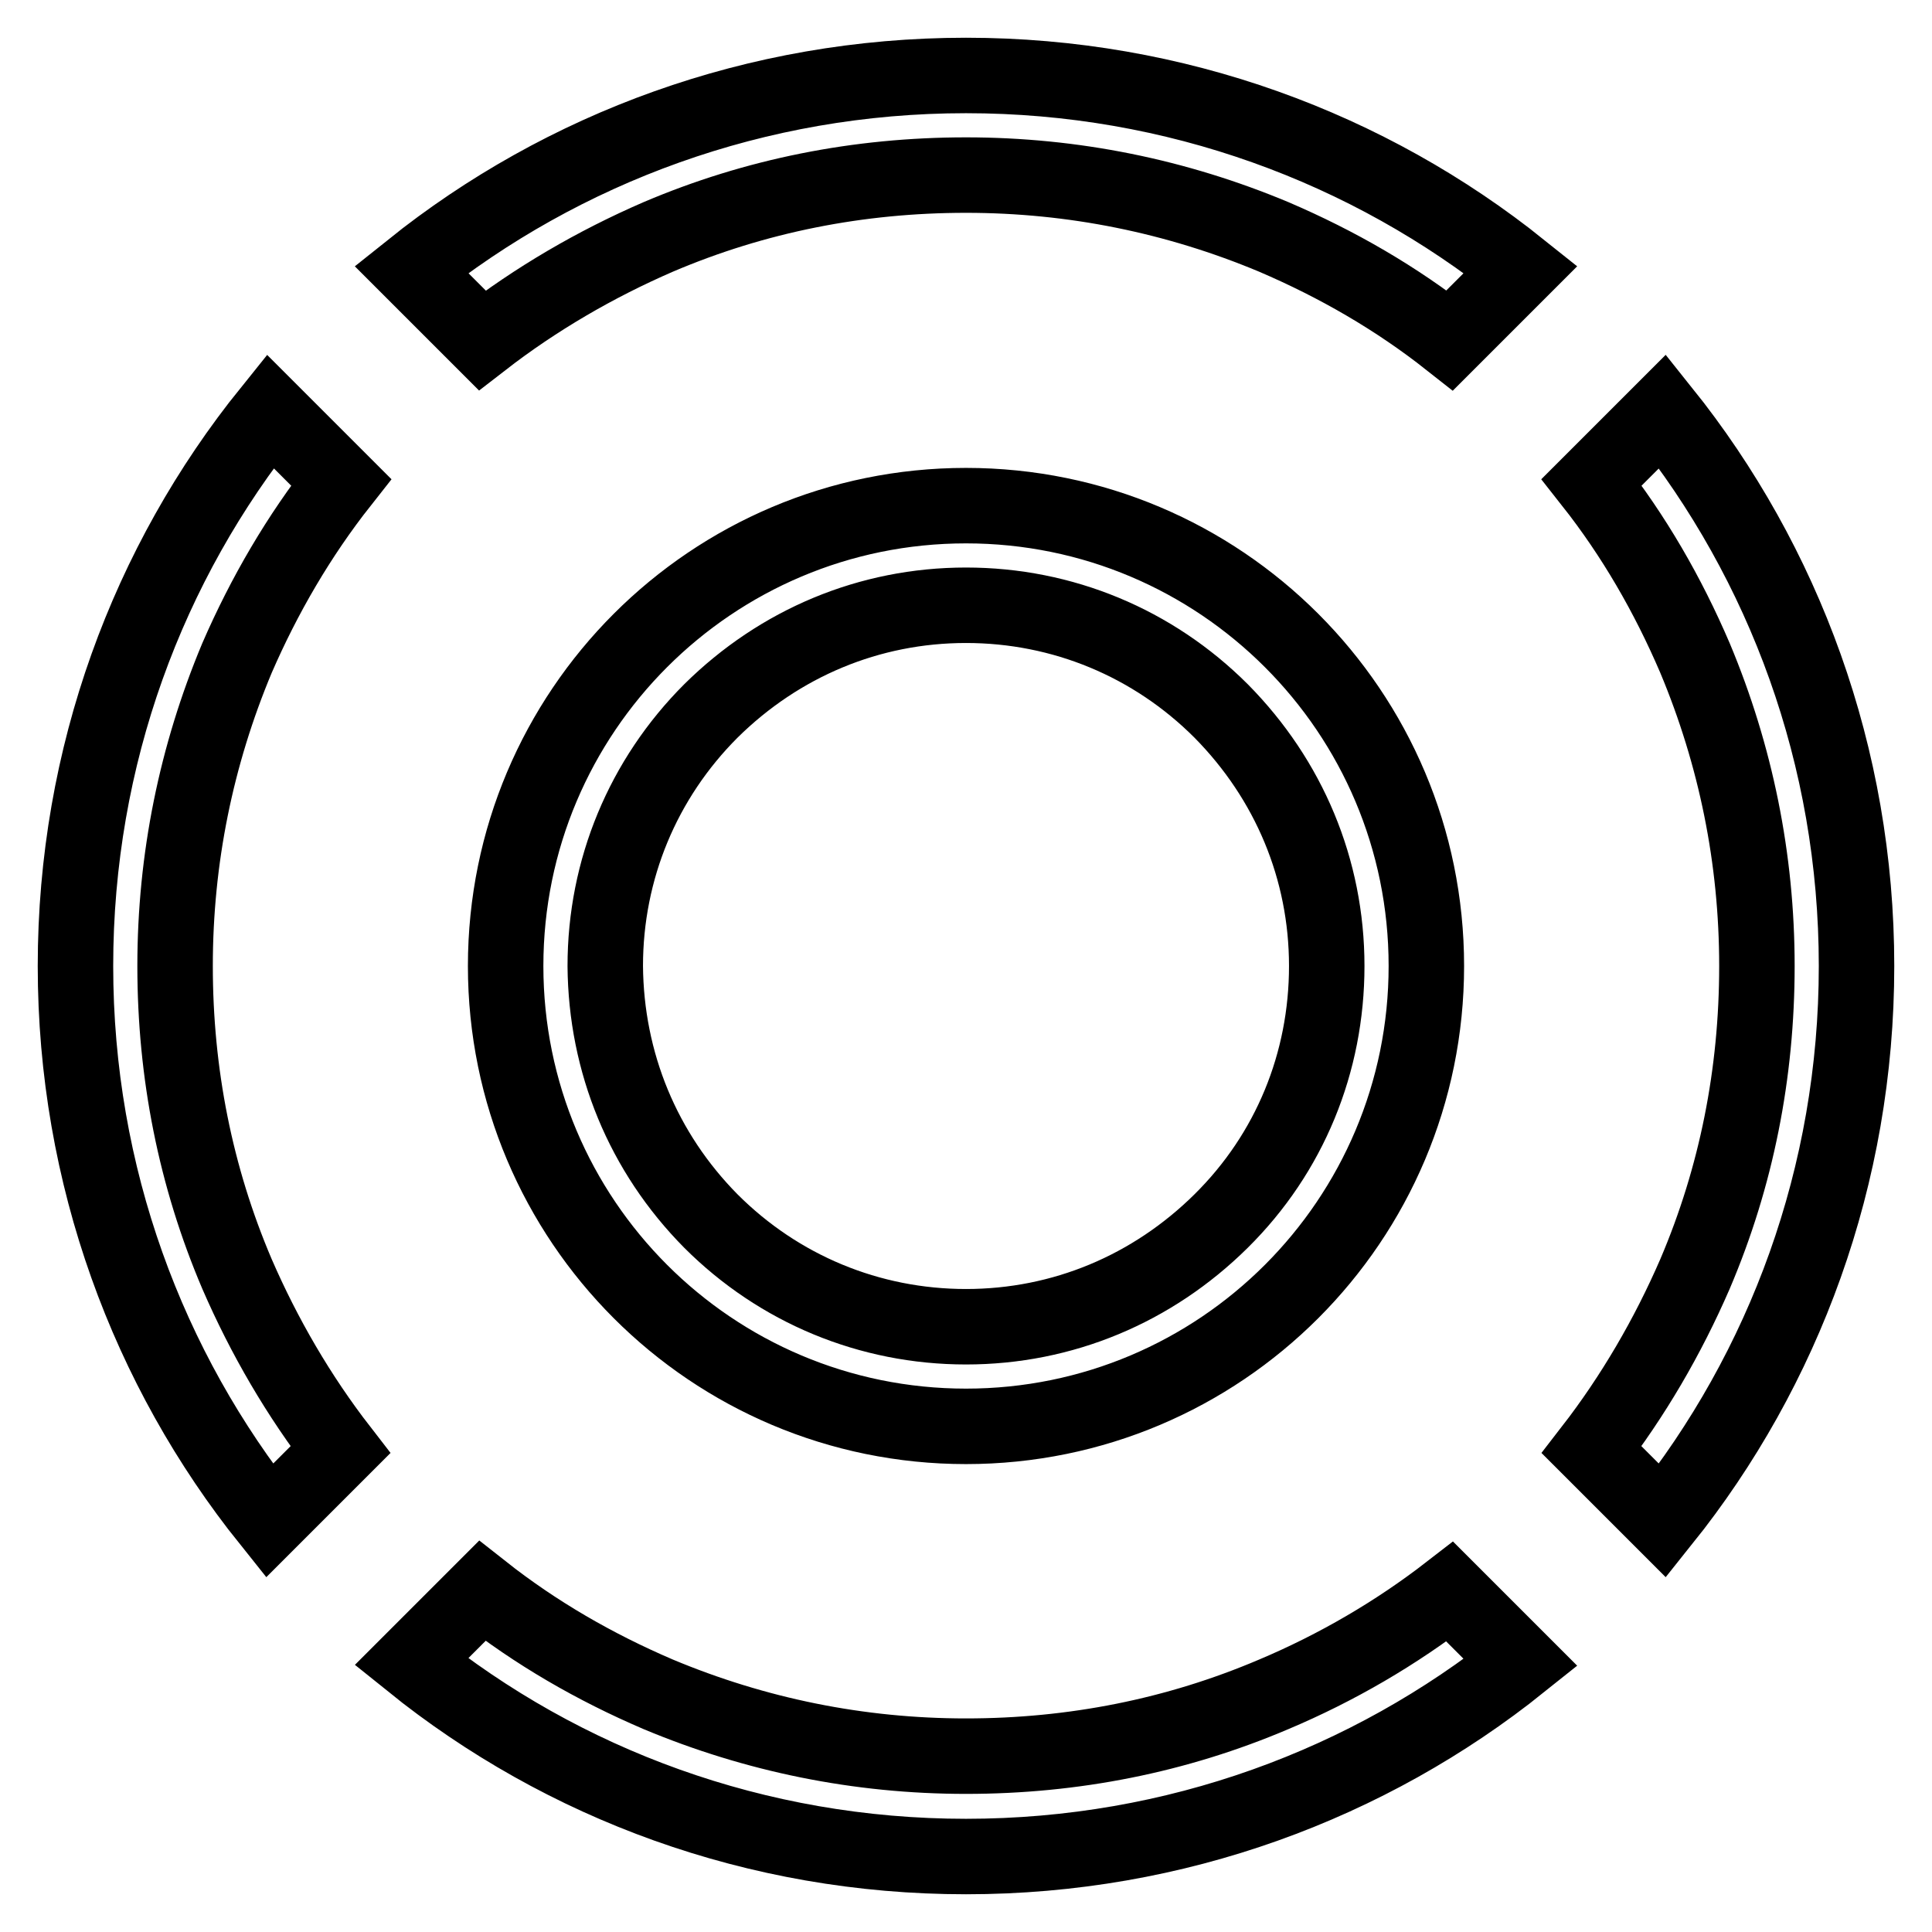
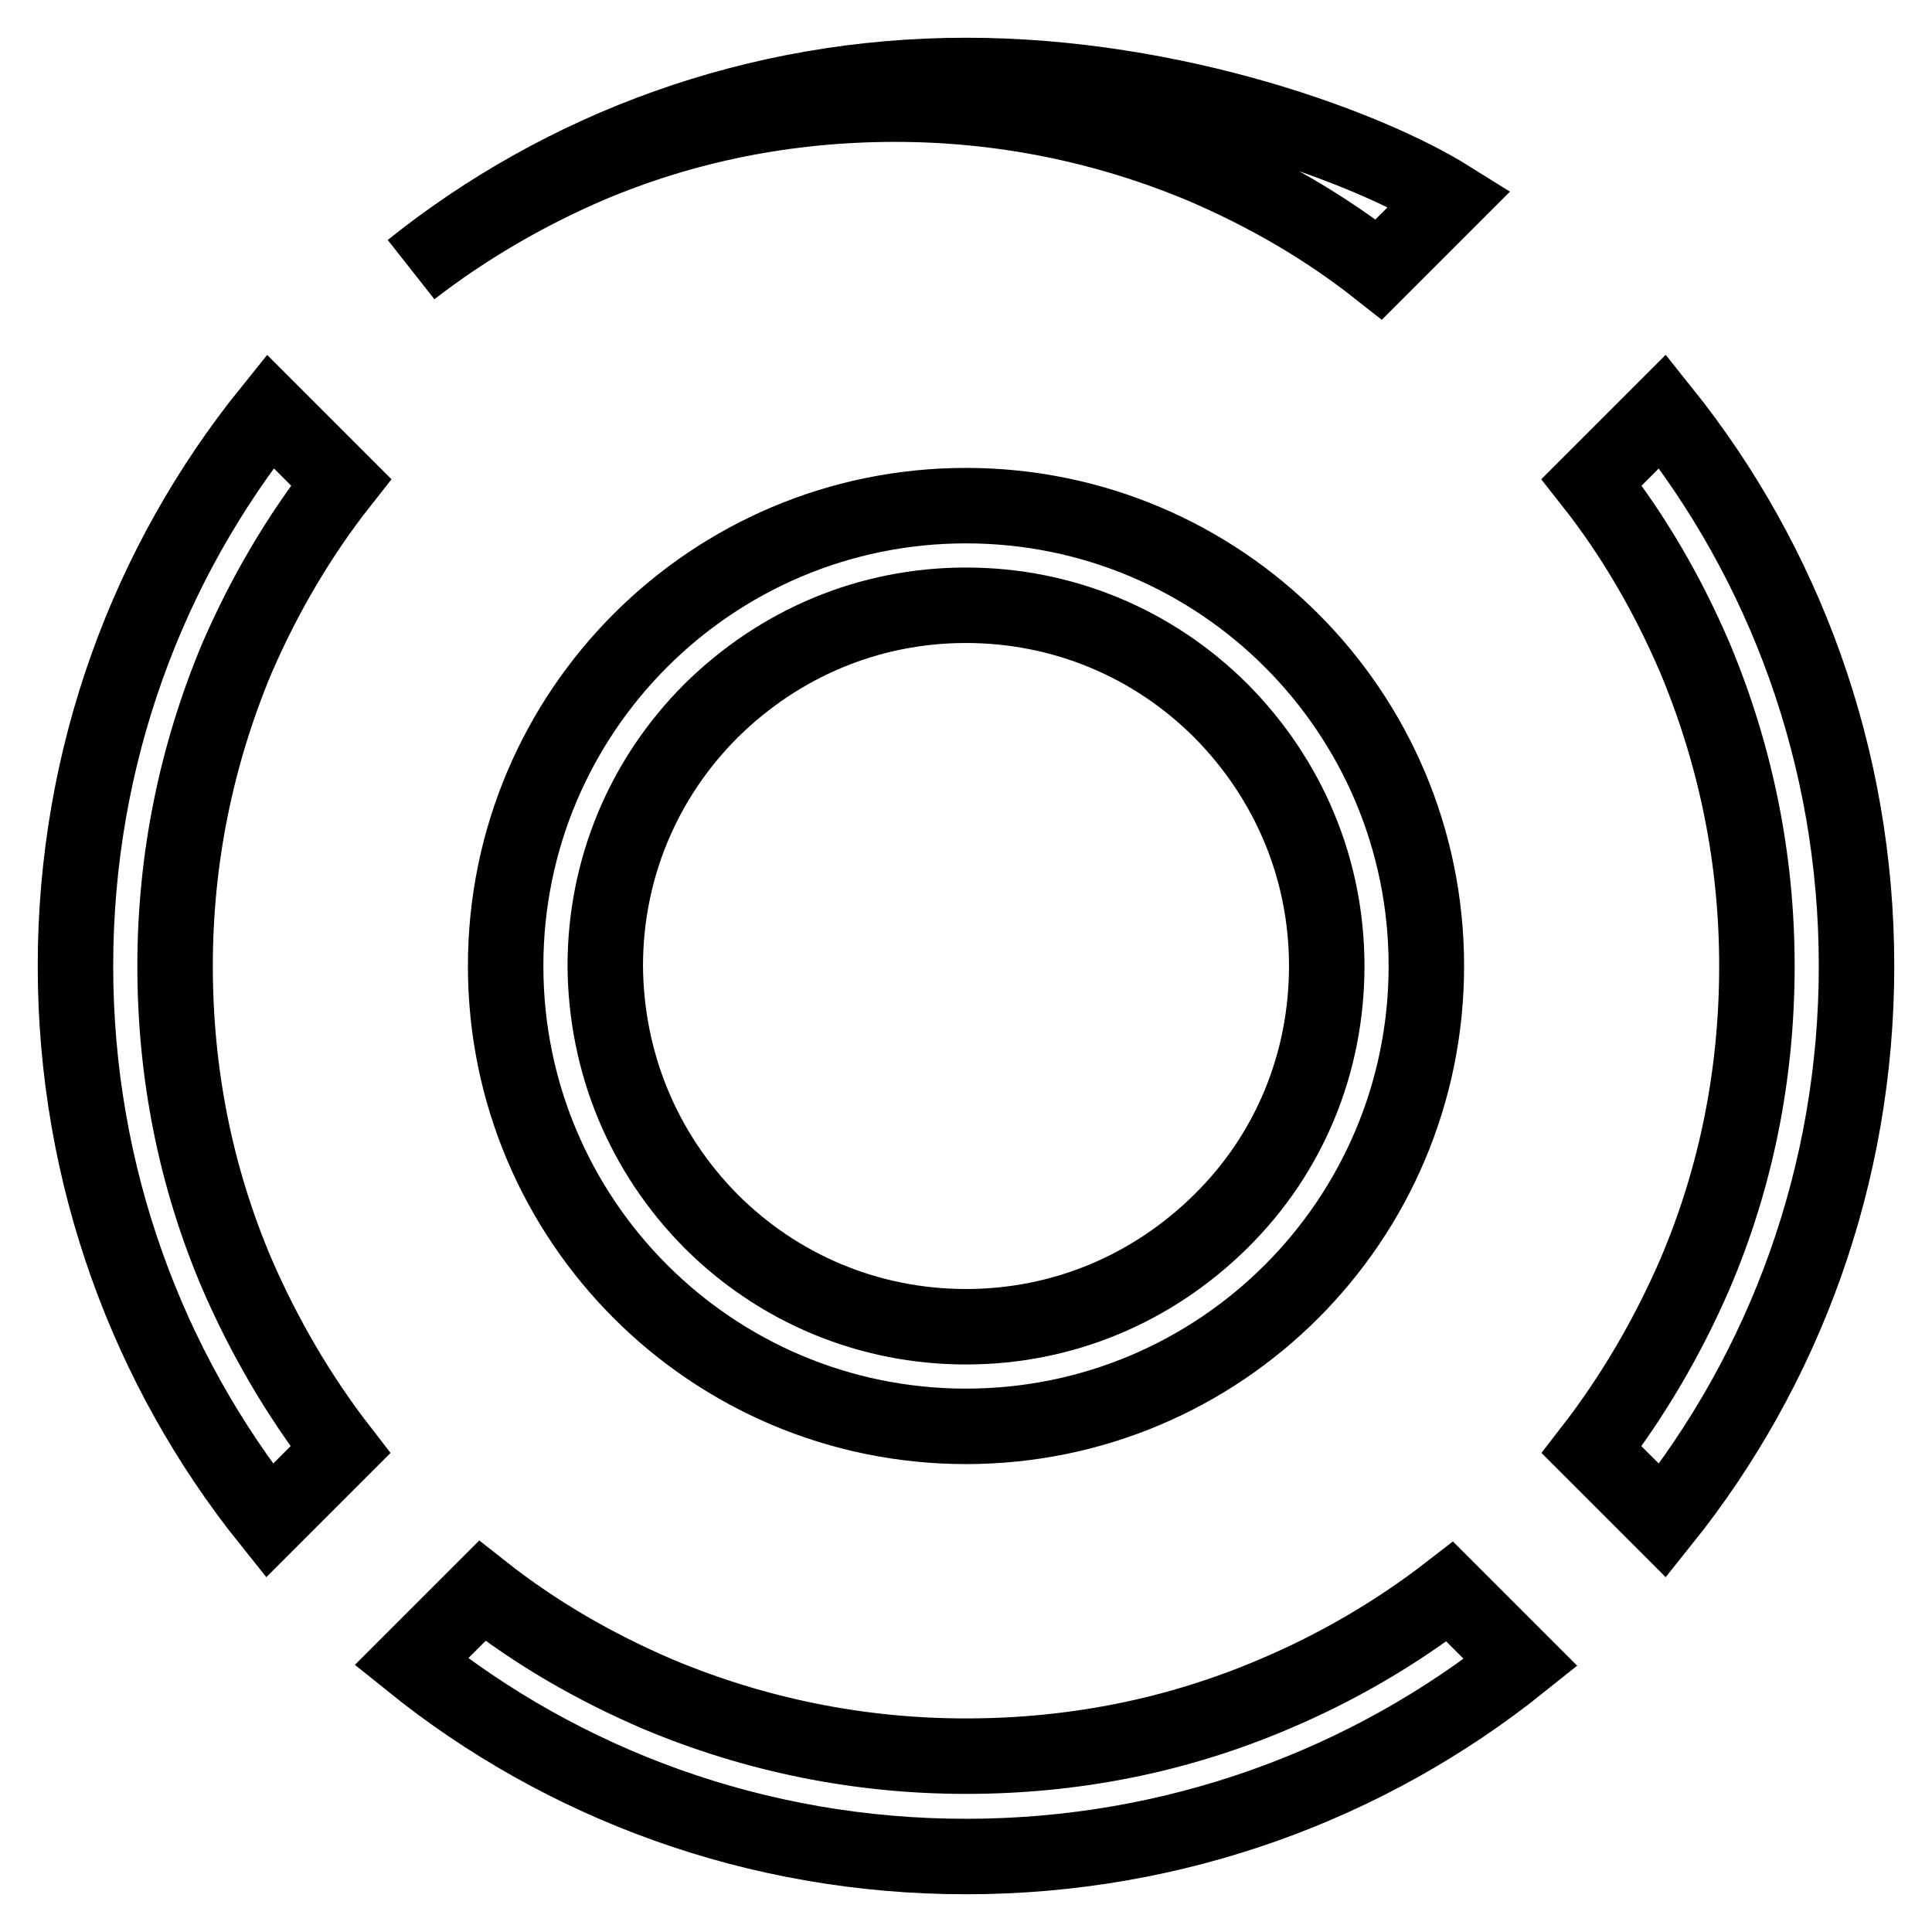
<svg xmlns="http://www.w3.org/2000/svg" version="1.1" x="0px" y="0px" viewBox="0 0 256 256" enable-background="new 0 0 256 256" xml:space="preserve">
  <g>
-     <path stroke-width="10" fill-opacity="0" stroke="#000000" d="M246,128c0,27.8-9.6,53.4-25.7,73.5l-9.4-9.4c5.5-7.1,10.1-15,13.7-23.3c5.5-12.9,8.2-26.6,8.2-40.8 s-2.8-27.9-8.2-40.8c-3.6-8.4-8.1-16.2-13.7-23.3l9.4-9.4C236.4,74.6,246,100.2,246,128z M54.5,35.7l9.4,9.4 c7.1-5.5,15-10.1,23.3-13.7c12.9-5.5,26.6-8.2,40.8-8.2s27.9,2.8,40.8,8.2c8.4,3.6,16.2,8.1,23.3,13.7l9.4-9.4 C181.4,19.6,155.8,10,128,10C100.2,10,74.6,19.6,54.5,35.7z M45.2,63.9l-9.4-9.4C19.6,74.6,10,100.2,10,128 c0,27.8,9.6,53.4,25.7,73.5l9.4-9.4c-5.5-7.1-10.1-15-13.7-23.3c-5.5-12.9-8.2-26.6-8.2-40.8s2.8-27.9,8.2-40.8 C35,78.9,39.6,71,45.2,63.9z M168.8,224.5c-12.9,5.5-26.6,8.2-40.8,8.2s-27.9-2.8-40.8-8.2c-8.4-3.6-16.2-8.1-23.3-13.7l-9.4,9.4 C74.6,236.4,100.2,246,128,246s53.4-9.6,73.5-25.7l-9.4-9.4C185,216.4,177.1,221,168.8,224.5z M128,189c-33.7,0-61-27.3-61-61 c0-33.7,27.3-61,61-61c33.7,0,61,27.3,61,61C189,161.7,161.7,189,128,189z M94.2,161.8c9,9,21,14,33.8,14c12.8,0,24.7-5,33.8-14 s14-21,14-33.8c0-12.8-5-24.7-14-33.8c-9-9-21-14-33.8-14c-12.8,0-24.7,5-33.8,14c-9,9-14,21-14,33.8 C80.3,140.8,85.2,152.7,94.2,161.8z" />
+     <path stroke-width="10" fill-opacity="0" stroke="#000000" d="M246,128c0,27.8-9.6,53.4-25.7,73.5l-9.4-9.4c5.5-7.1,10.1-15,13.7-23.3c5.5-12.9,8.2-26.6,8.2-40.8 s-2.8-27.9-8.2-40.8c-3.6-8.4-8.1-16.2-13.7-23.3l9.4-9.4C236.4,74.6,246,100.2,246,128z M54.5,35.7c7.1-5.5,15-10.1,23.3-13.7c12.9-5.5,26.6-8.2,40.8-8.2s27.9,2.8,40.8,8.2c8.4,3.6,16.2,8.1,23.3,13.7l9.4-9.4 C181.4,19.6,155.8,10,128,10C100.2,10,74.6,19.6,54.5,35.7z M45.2,63.9l-9.4-9.4C19.6,74.6,10,100.2,10,128 c0,27.8,9.6,53.4,25.7,73.5l9.4-9.4c-5.5-7.1-10.1-15-13.7-23.3c-5.5-12.9-8.2-26.6-8.2-40.8s2.8-27.9,8.2-40.8 C35,78.9,39.6,71,45.2,63.9z M168.8,224.5c-12.9,5.5-26.6,8.2-40.8,8.2s-27.9-2.8-40.8-8.2c-8.4-3.6-16.2-8.1-23.3-13.7l-9.4,9.4 C74.6,236.4,100.2,246,128,246s53.4-9.6,73.5-25.7l-9.4-9.4C185,216.4,177.1,221,168.8,224.5z M128,189c-33.7,0-61-27.3-61-61 c0-33.7,27.3-61,61-61c33.7,0,61,27.3,61,61C189,161.7,161.7,189,128,189z M94.2,161.8c9,9,21,14,33.8,14c12.8,0,24.7-5,33.8-14 s14-21,14-33.8c0-12.8-5-24.7-14-33.8c-9-9-21-14-33.8-14c-12.8,0-24.7,5-33.8,14c-9,9-14,21-14,33.8 C80.3,140.8,85.2,152.7,94.2,161.8z" />
  </g>
</svg>